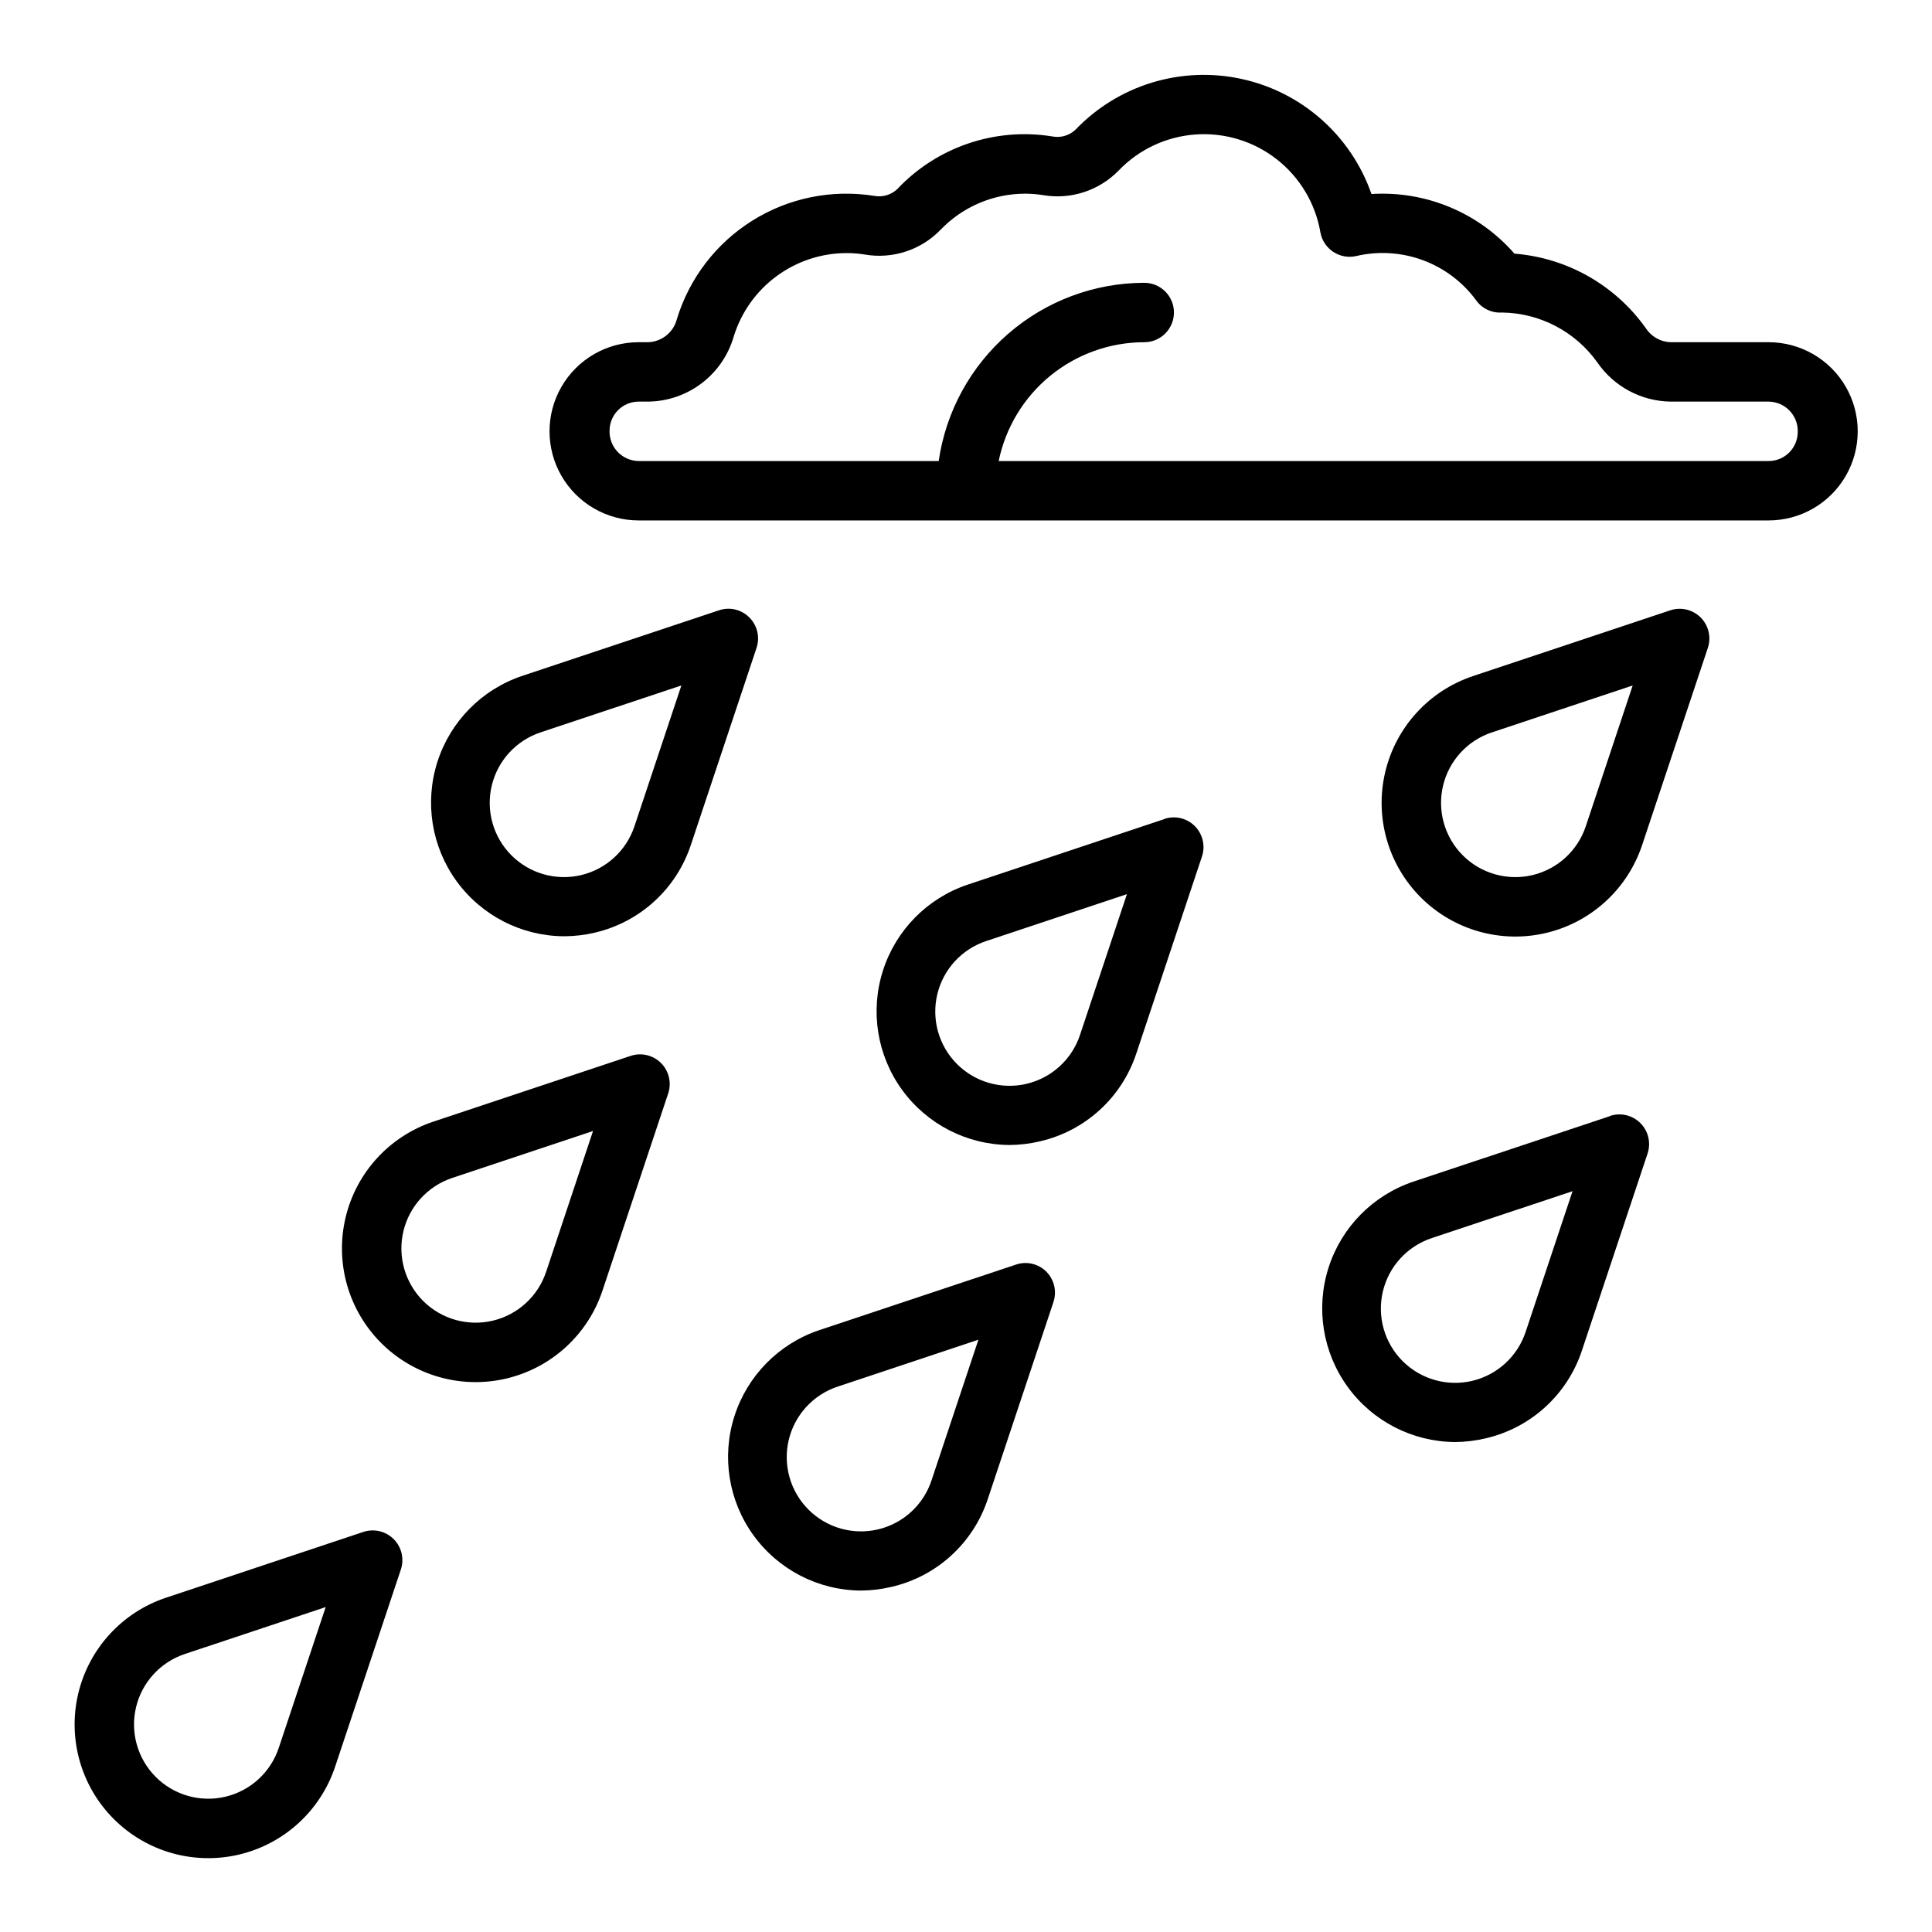
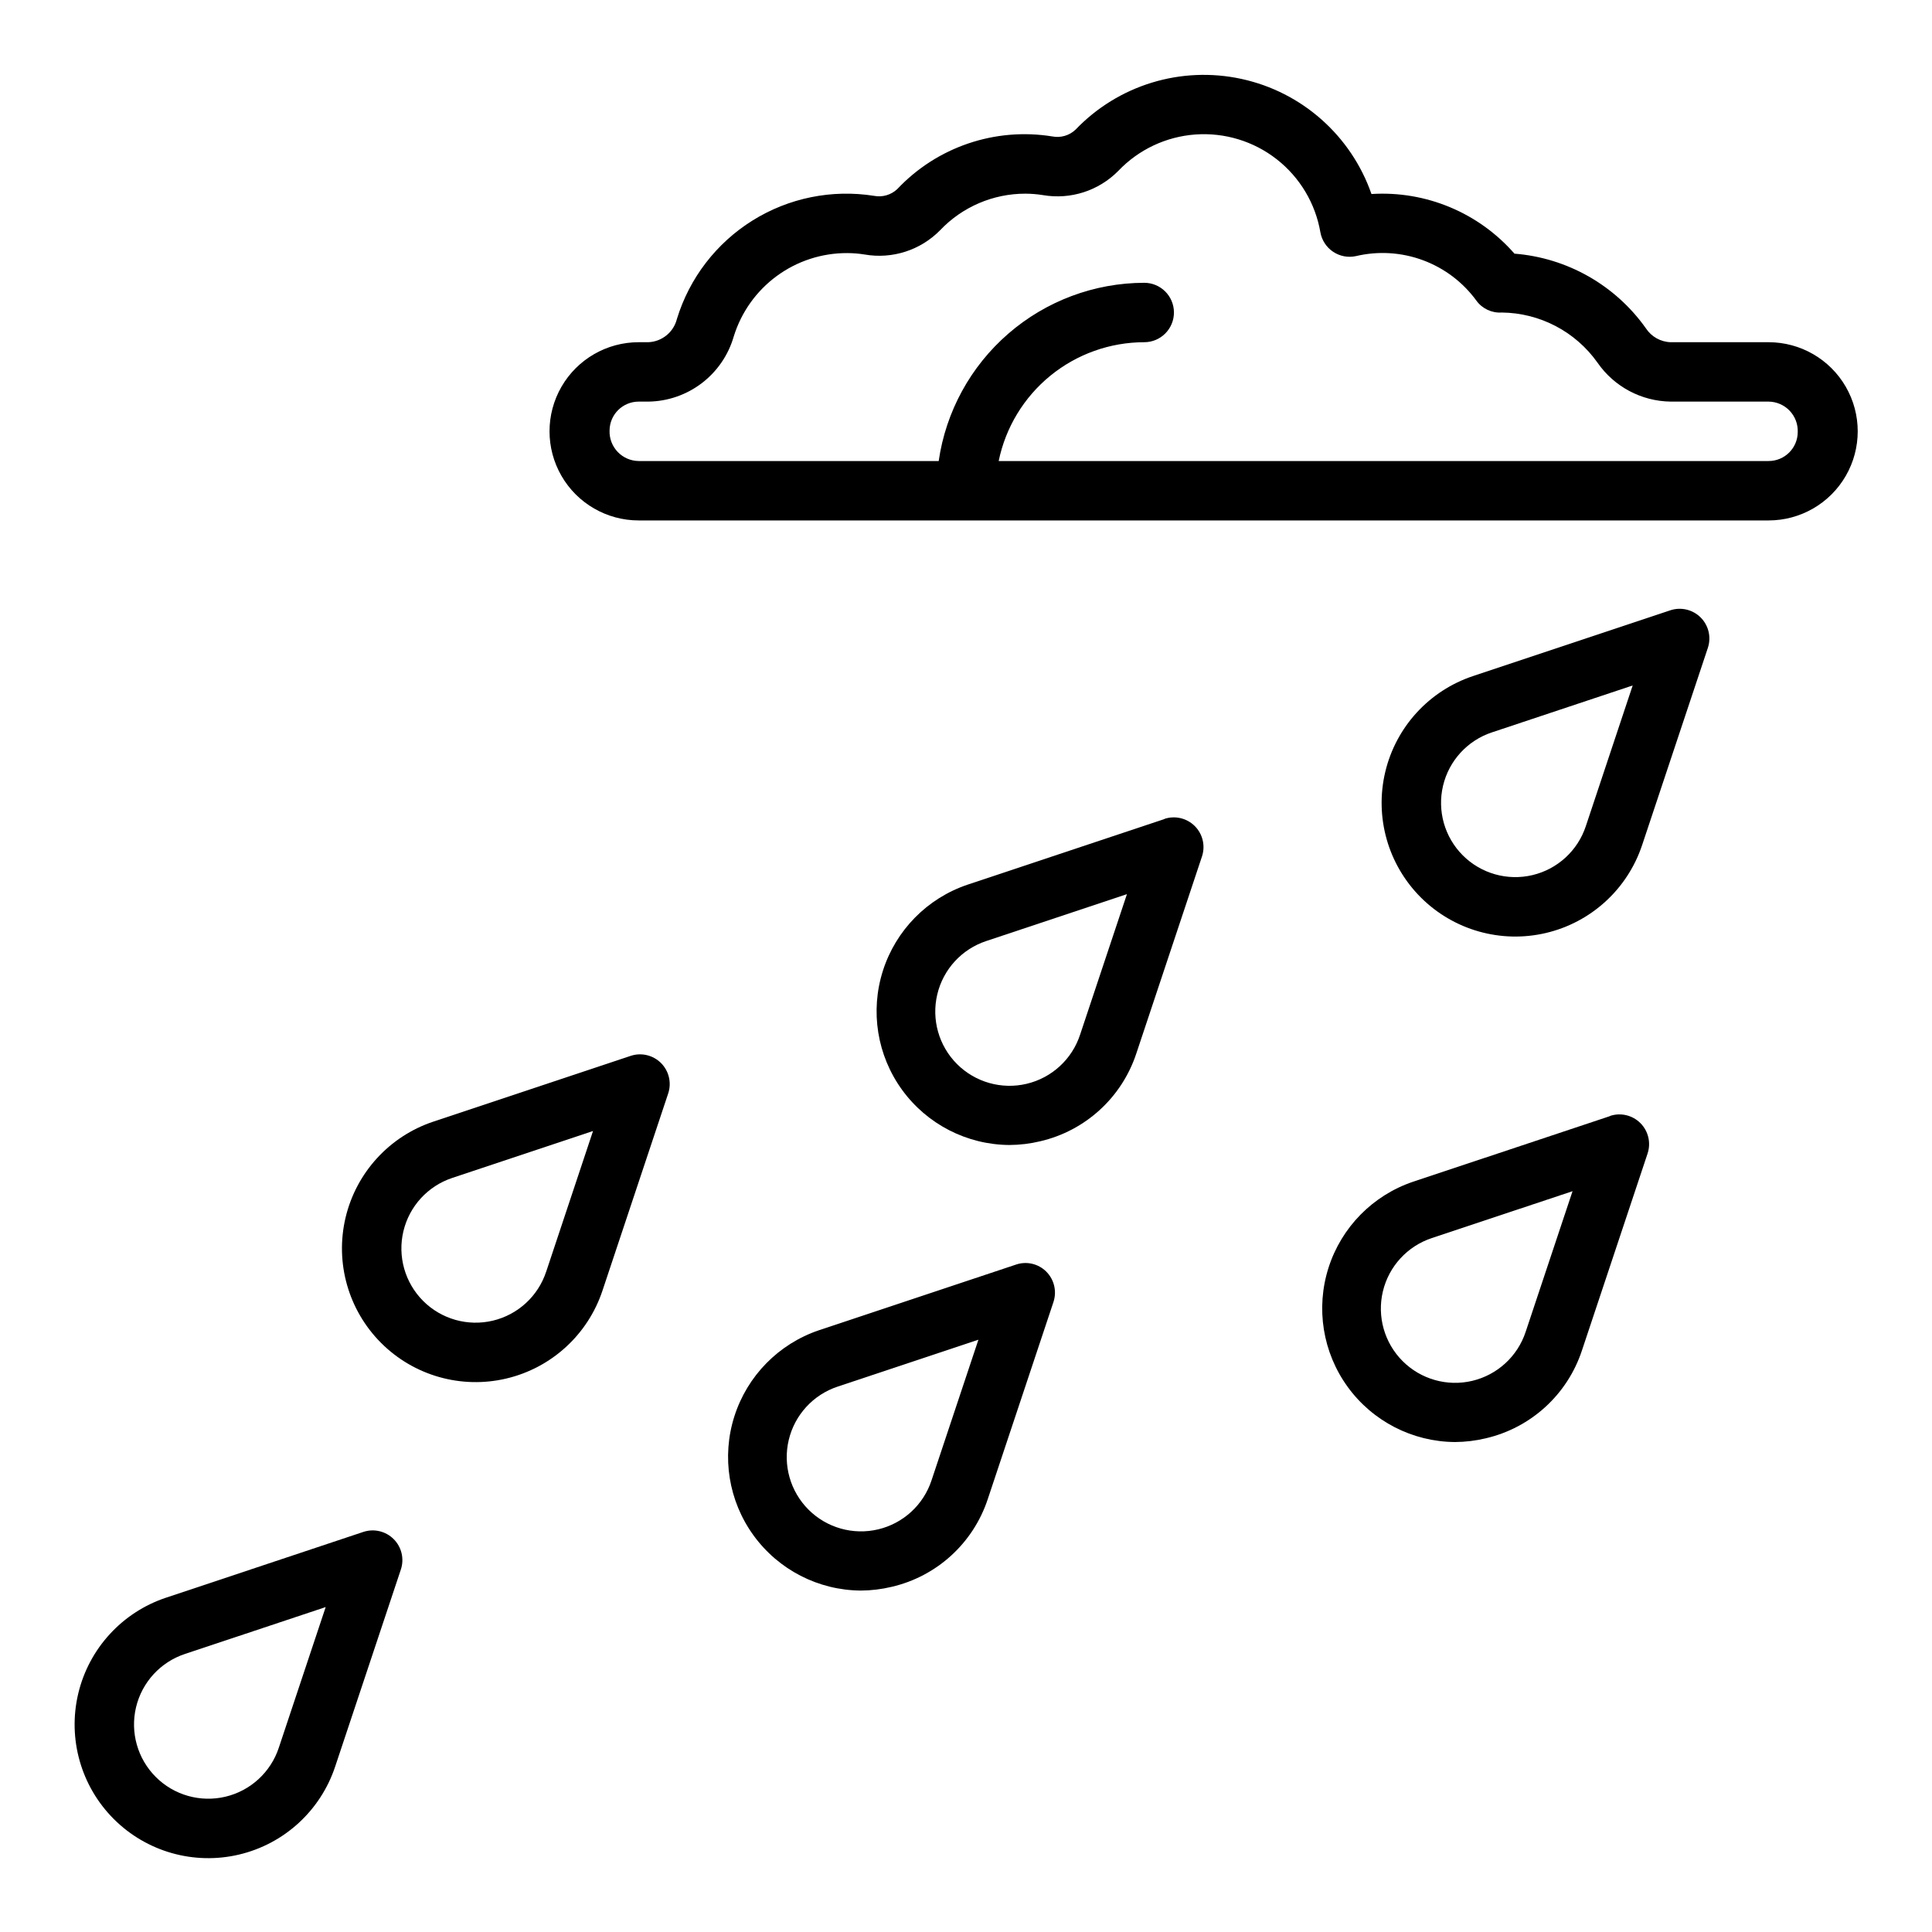
<svg xmlns="http://www.w3.org/2000/svg" fill="#000000" width="800px" height="800px" version="1.1" viewBox="144 144 512 512">
  <g>
    <path d="m612.7 234.69h-25.977c-2.656-0.09-5.098-1.469-6.551-3.695-8.102-11.43-20.859-18.672-34.824-19.773-9.492-10.867-23.496-16.711-37.895-15.805-5.391-15.469-18.434-27.023-34.438-30.5-16.008-3.481-32.668 1.613-43.992 13.449-1.637 1.555-3.926 2.223-6.141 1.793-15.164-2.453-30.555 2.773-41.094 13.949-1.637 1.551-3.922 2.219-6.141 1.797-11.176-1.777-22.621 0.543-32.223 6.535-9.602 5.992-16.715 15.254-20.031 26.078-0.871 3.512-3.961 6.027-7.578 6.172h-2.566c-8.438 0-16.234 4.5-20.453 11.805-4.219 7.309-4.219 16.312 0 23.617 4.219 7.309 12.016 11.809 20.453 11.809h299.45c8.438 0 16.234-4.5 20.453-11.809 4.219-7.305 4.219-16.309 0-23.617-4.219-7.305-12.016-11.805-20.453-11.805zm0 31.488h-204.04c1.828-8.887 6.664-16.867 13.688-22.605 7.027-5.734 15.816-8.871 24.887-8.883 4.348 0 7.871-3.527 7.871-7.875s-3.523-7.871-7.871-7.871c-13.238 0.027-26.023 4.812-36.023 13.484-10 8.668-16.551 20.648-18.449 33.75h-79.508c-2.098-0.023-4.098-0.887-5.547-2.398-1.453-1.512-2.234-3.547-2.168-5.641 0.004-4.258 3.457-7.707 7.715-7.707h2.574c5.117-0.07 10.078-1.785 14.152-4.887 4.07-3.106 7.039-7.434 8.461-12.352 1.98-6.426 5.969-12.043 11.383-16.027 5.418-3.984 11.969-6.121 18.691-6.094 1.551 0.004 3.102 0.129 4.637 0.379 7.32 1.27 14.801-1.141 20-6.449 5.883-6.191 14.055-9.688 22.594-9.676 1.555 0.008 3.106 0.133 4.637 0.379 7.32 1.266 14.797-1.145 20.004-6.445 5.367-5.629 12.637-9.055 20.395-9.617 7.754-0.562 15.445 1.777 21.566 6.57 6.125 4.793 10.25 11.691 11.566 19.355 0.379 2.109 1.602 3.973 3.383 5.16 1.785 1.191 3.973 1.602 6.066 1.137 5.887-1.387 12.055-1.004 17.727 1.094 5.676 2.102 10.605 5.828 14.168 10.715 1.555 2.141 4.102 3.328 6.738 3.148 10.094 0.109 19.523 5.051 25.359 13.289 4.41 6.371 11.629 10.215 19.379 10.32h25.977c2.098 0.023 4.094 0.887 5.543 2.398s2.231 3.547 2.164 5.641c-0.004 4.258-3.457 7.707-7.715 7.707z" />
-     <path d="m342.59 307.64c-2.098-2.125-5.223-2.863-8.051-1.906l-52.223 17.406c-10.668 3.606-18.988 12.066-22.41 22.797-3.418 10.73-1.535 22.445 5.074 31.562 6.613 9.113 17.168 14.543 28.426 14.621 2.769 0 5.531-0.32 8.227-0.957 11.961-2.781 21.609-11.594 25.457-23.254l17.406-52.223v-0.004c0.938-2.824 0.199-5.938-1.906-8.043zm-30.438 55.293c-2.144 6.484-7.496 11.398-14.141 12.977-6.648 1.578-13.637-0.402-18.469-5.234-4.828-4.832-6.809-11.82-5.227-18.465 1.582-6.648 6.496-11.996 12.98-14.137l37.281-12.422z" />
    <path d="m586.64 305.74-52.215 17.406c-11.664 3.863-20.492 13.5-23.324 25.453-2.836 11.957 0.73 24.527 9.418 33.219 8.688 8.688 21.258 12.254 33.215 9.422s21.59-11.656 25.457-23.316l17.406-52.223v-0.004c0.945-2.828 0.207-5.945-1.902-8.055-2.106-2.109-5.227-2.844-8.055-1.902zm-22.379 57.199c-2.144 6.484-7.496 11.395-14.141 12.973-6.644 1.578-13.633-0.402-18.465-5.231-4.828-4.828-6.809-11.816-5.231-18.465 1.578-6.644 6.488-11.996 12.973-14.137l37.281-12.422z" />
    <path d="m452.61 361.05-52.223 17.406c-10.668 3.606-18.984 12.066-22.406 22.797s-1.539 22.445 5.074 31.562c6.613 9.113 17.164 14.543 28.426 14.621 2.762-0.012 5.512-0.344 8.195-0.988 11.961-2.781 21.609-11.594 25.457-23.254l17.406-52.223v-0.004c0.938-2.828 0.199-5.941-1.906-8.047-2.109-2.109-5.227-2.844-8.055-1.902zm-22.387 57.191c-2.141 6.488-7.492 11.398-14.141 12.977-6.644 1.578-13.637-0.402-18.465-5.234-4.828-4.828-6.809-11.82-5.227-18.465 1.578-6.648 6.492-11.996 12.98-14.137l37.281-12.422z" />
    <path d="m311.12 423.82-52.215 17.406-0.004-0.004c-11.66 3.867-20.488 13.5-23.324 25.457-2.832 11.957 0.734 24.527 9.422 33.215 8.688 8.691 21.258 12.258 33.211 9.426 11.957-2.832 21.594-11.656 25.461-23.32l17.406-52.223c0.941-2.828 0.207-5.949-1.902-8.059-2.109-2.106-5.227-2.844-8.055-1.898zm-22.379 57.199-0.004-0.004c-2.141 6.488-7.492 11.398-14.137 12.977-6.648 1.578-13.637-0.402-18.465-5.231-4.828-4.832-6.809-11.82-5.231-18.465s6.488-11.996 12.973-14.141l37.281-12.422z" />
    <path d="m413.25 479.13-52.223 17.402c-10.668 3.609-18.984 12.07-22.406 22.801-3.422 10.727-1.539 22.445 5.074 31.559 6.613 9.117 17.164 14.547 28.426 14.625 2.758-0.012 5.508-0.348 8.195-0.992 11.961-2.777 21.609-11.59 25.457-23.254l17.406-52.223h-0.004c0.941-2.828 0.207-5.945-1.902-8.055-2.102-2.098-5.211-2.82-8.023-1.863zm-22.387 57.188c-2.141 6.488-7.496 11.402-14.141 12.98-6.644 1.578-13.637-0.402-18.465-5.234-4.832-4.832-6.809-11.82-5.231-18.469 1.582-6.644 6.496-11.996 12.984-14.137l37.281-12.422z" />
-     <path d="m240.27 549.98-52.223 17.406c-11.66 3.867-20.488 13.5-23.32 25.457-2.828 11.957 0.738 24.527 9.426 33.215 8.691 8.688 21.262 12.254 33.215 9.418 11.957-2.832 21.59-11.66 25.457-23.324l17.406-52.215c0.941-2.828 0.207-5.945-1.902-8.055s-5.227-2.848-8.059-1.902zm-22.387 57.199c-2.144 6.484-7.496 11.395-14.145 12.969-6.644 1.574-13.633-0.406-18.461-5.238-4.828-4.832-6.805-11.82-5.227-18.465 1.582-6.644 6.496-11.996 12.98-14.133l37.281-12.422z" />
+     <path d="m240.27 549.98-52.223 17.406c-11.66 3.867-20.488 13.5-23.32 25.457-2.828 11.957 0.738 24.527 9.426 33.215 8.691 8.688 21.262 12.254 33.215 9.418 11.957-2.832 21.59-11.66 25.457-23.324l17.406-52.215c0.941-2.828 0.207-5.945-1.902-8.055s-5.227-2.848-8.059-1.902m-22.387 57.199c-2.144 6.484-7.496 11.395-14.145 12.969-6.644 1.574-13.633-0.406-18.461-5.238-4.828-4.832-6.805-11.82-5.227-18.465 1.582-6.644 6.496-11.996 12.98-14.133l37.281-12.422z" />
    <path d="m570.7 439.77-52.223 17.402c-10.668 3.606-18.988 12.07-22.406 22.797-3.422 10.73-1.539 22.445 5.074 31.562 6.609 9.117 17.164 14.543 28.422 14.625 2.762-0.016 5.512-0.348 8.195-0.992 11.961-2.781 21.609-11.594 25.461-23.254l17.406-52.223h-0.004c0.941-2.828 0.203-5.945-1.906-8.051-2.106-2.106-5.223-2.844-8.051-1.898zm-22.387 57.188c-2.144 6.488-7.496 11.398-14.141 12.98-6.648 1.578-13.637-0.406-18.465-5.234-4.832-4.832-6.809-11.824-5.231-18.469 1.582-6.644 6.496-11.996 12.984-14.137l37.281-12.422z" />
  </g>
</svg>